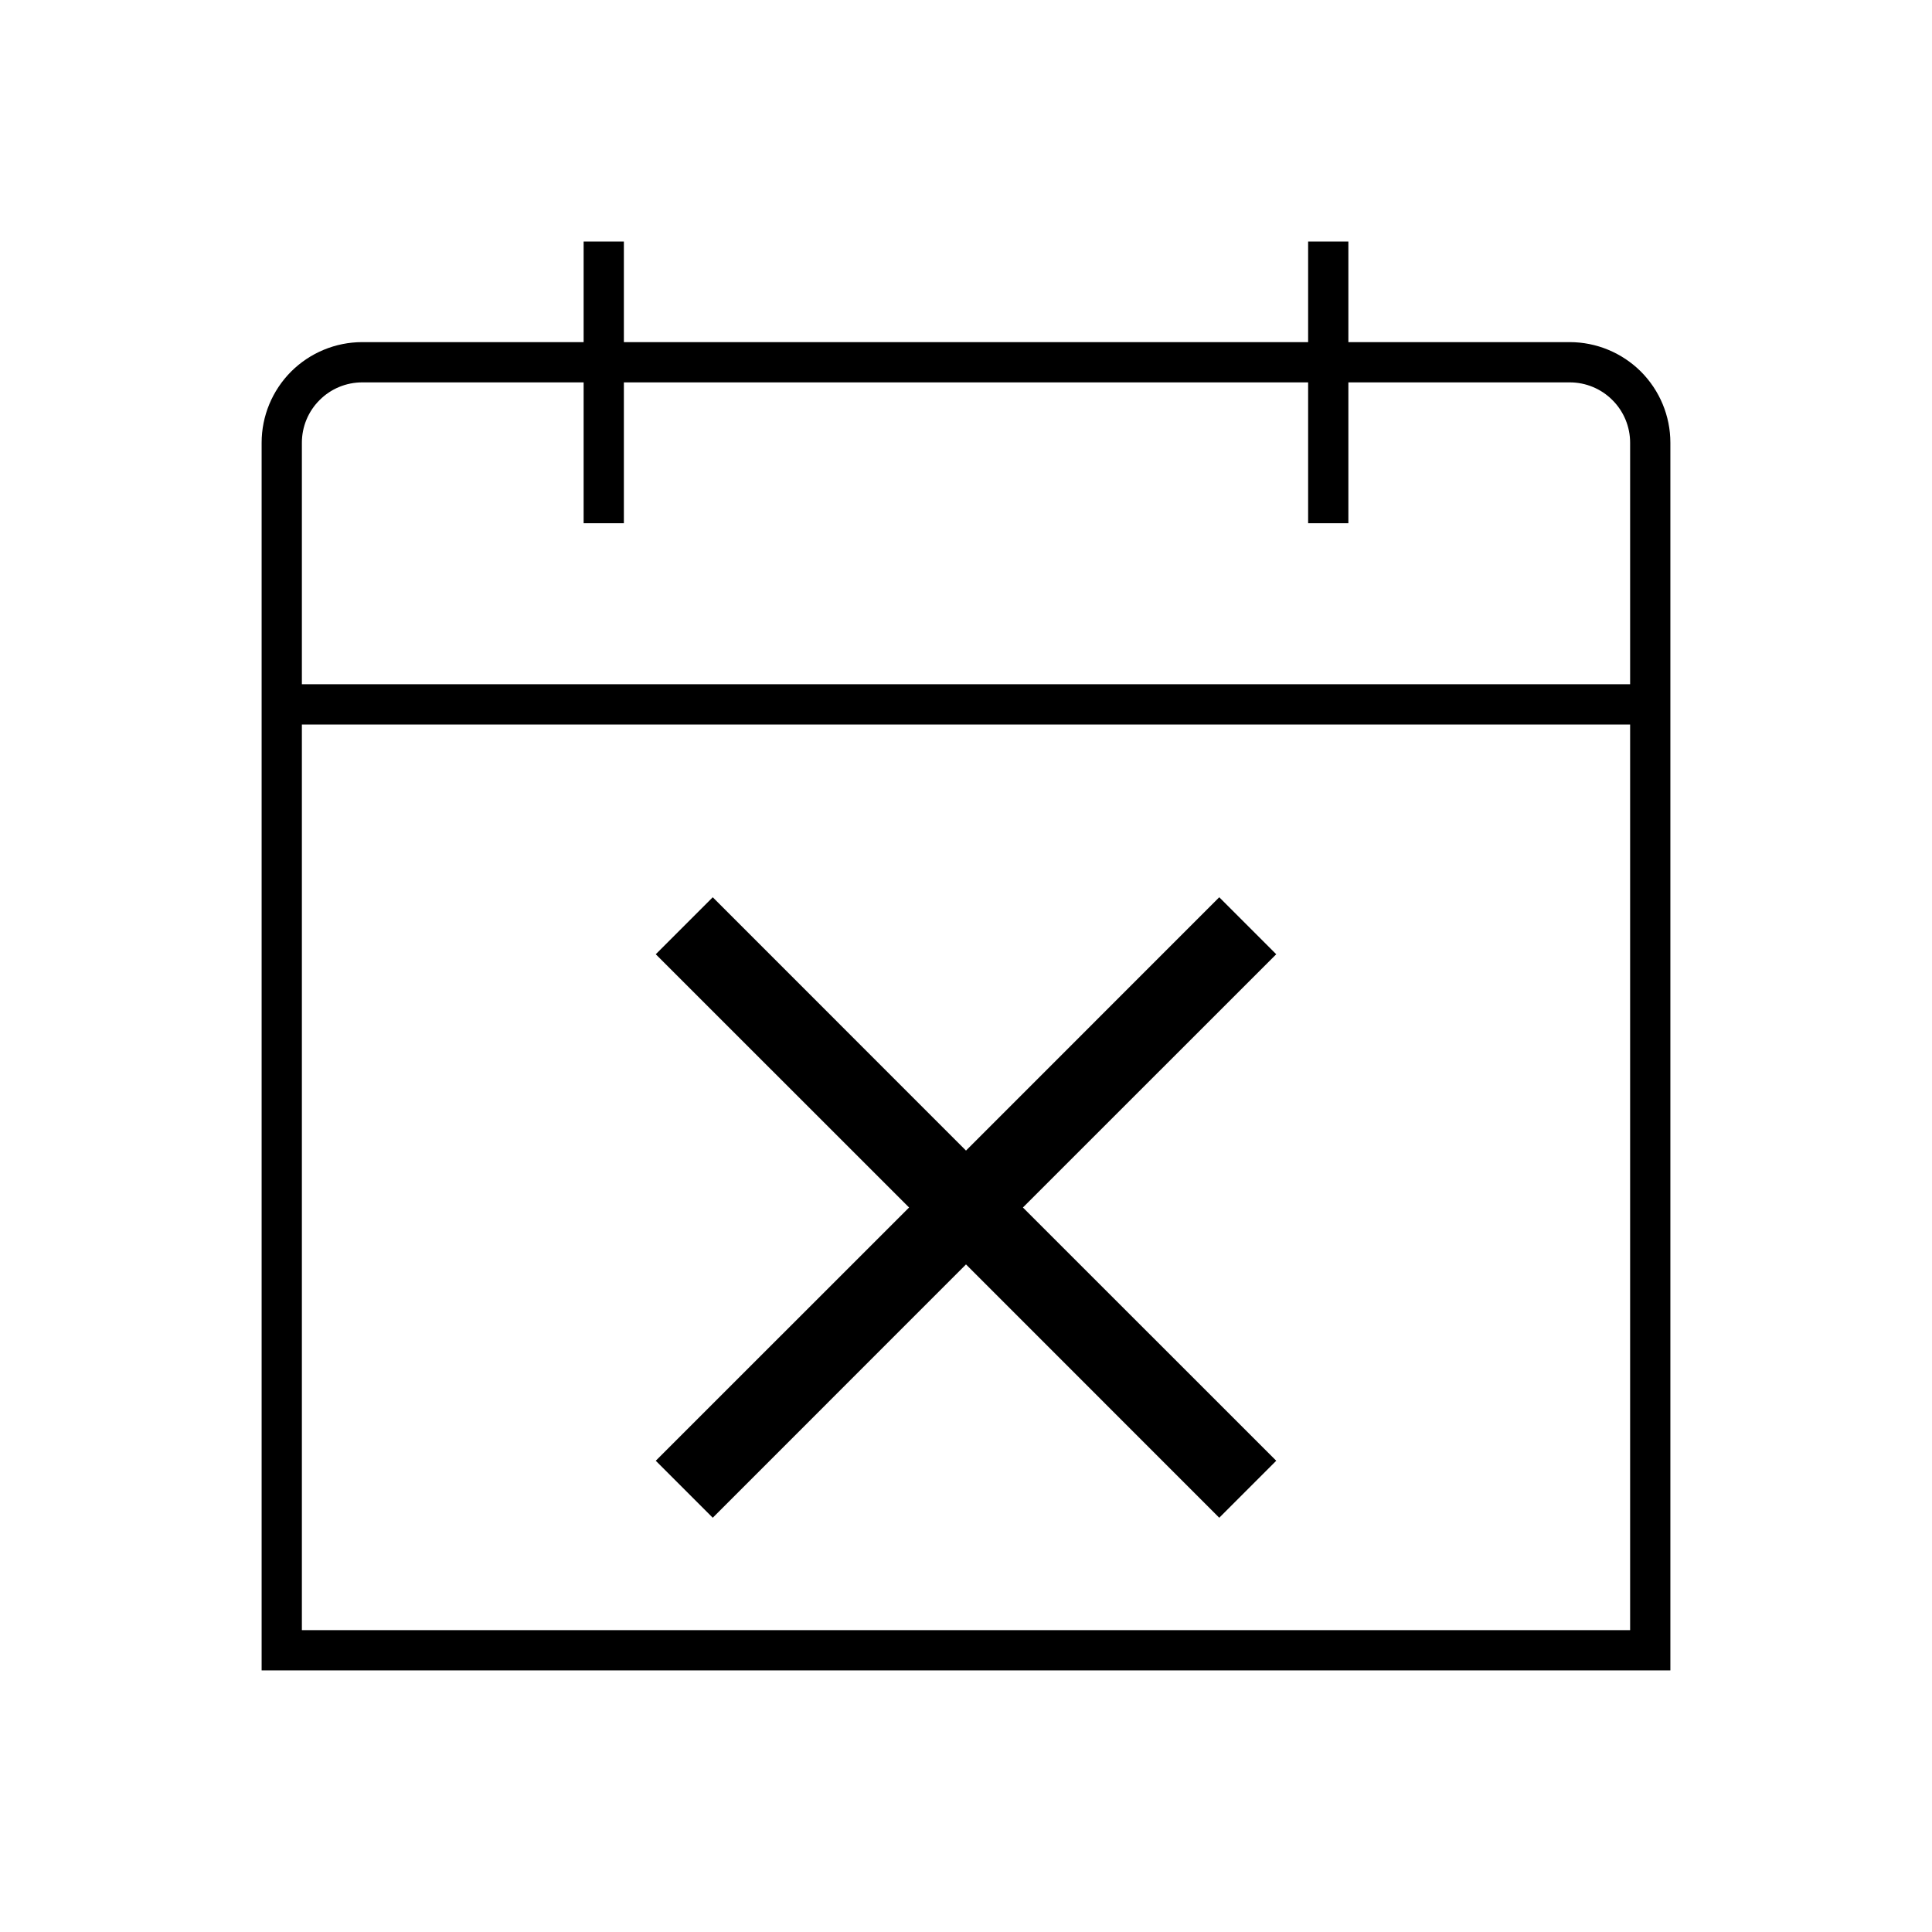
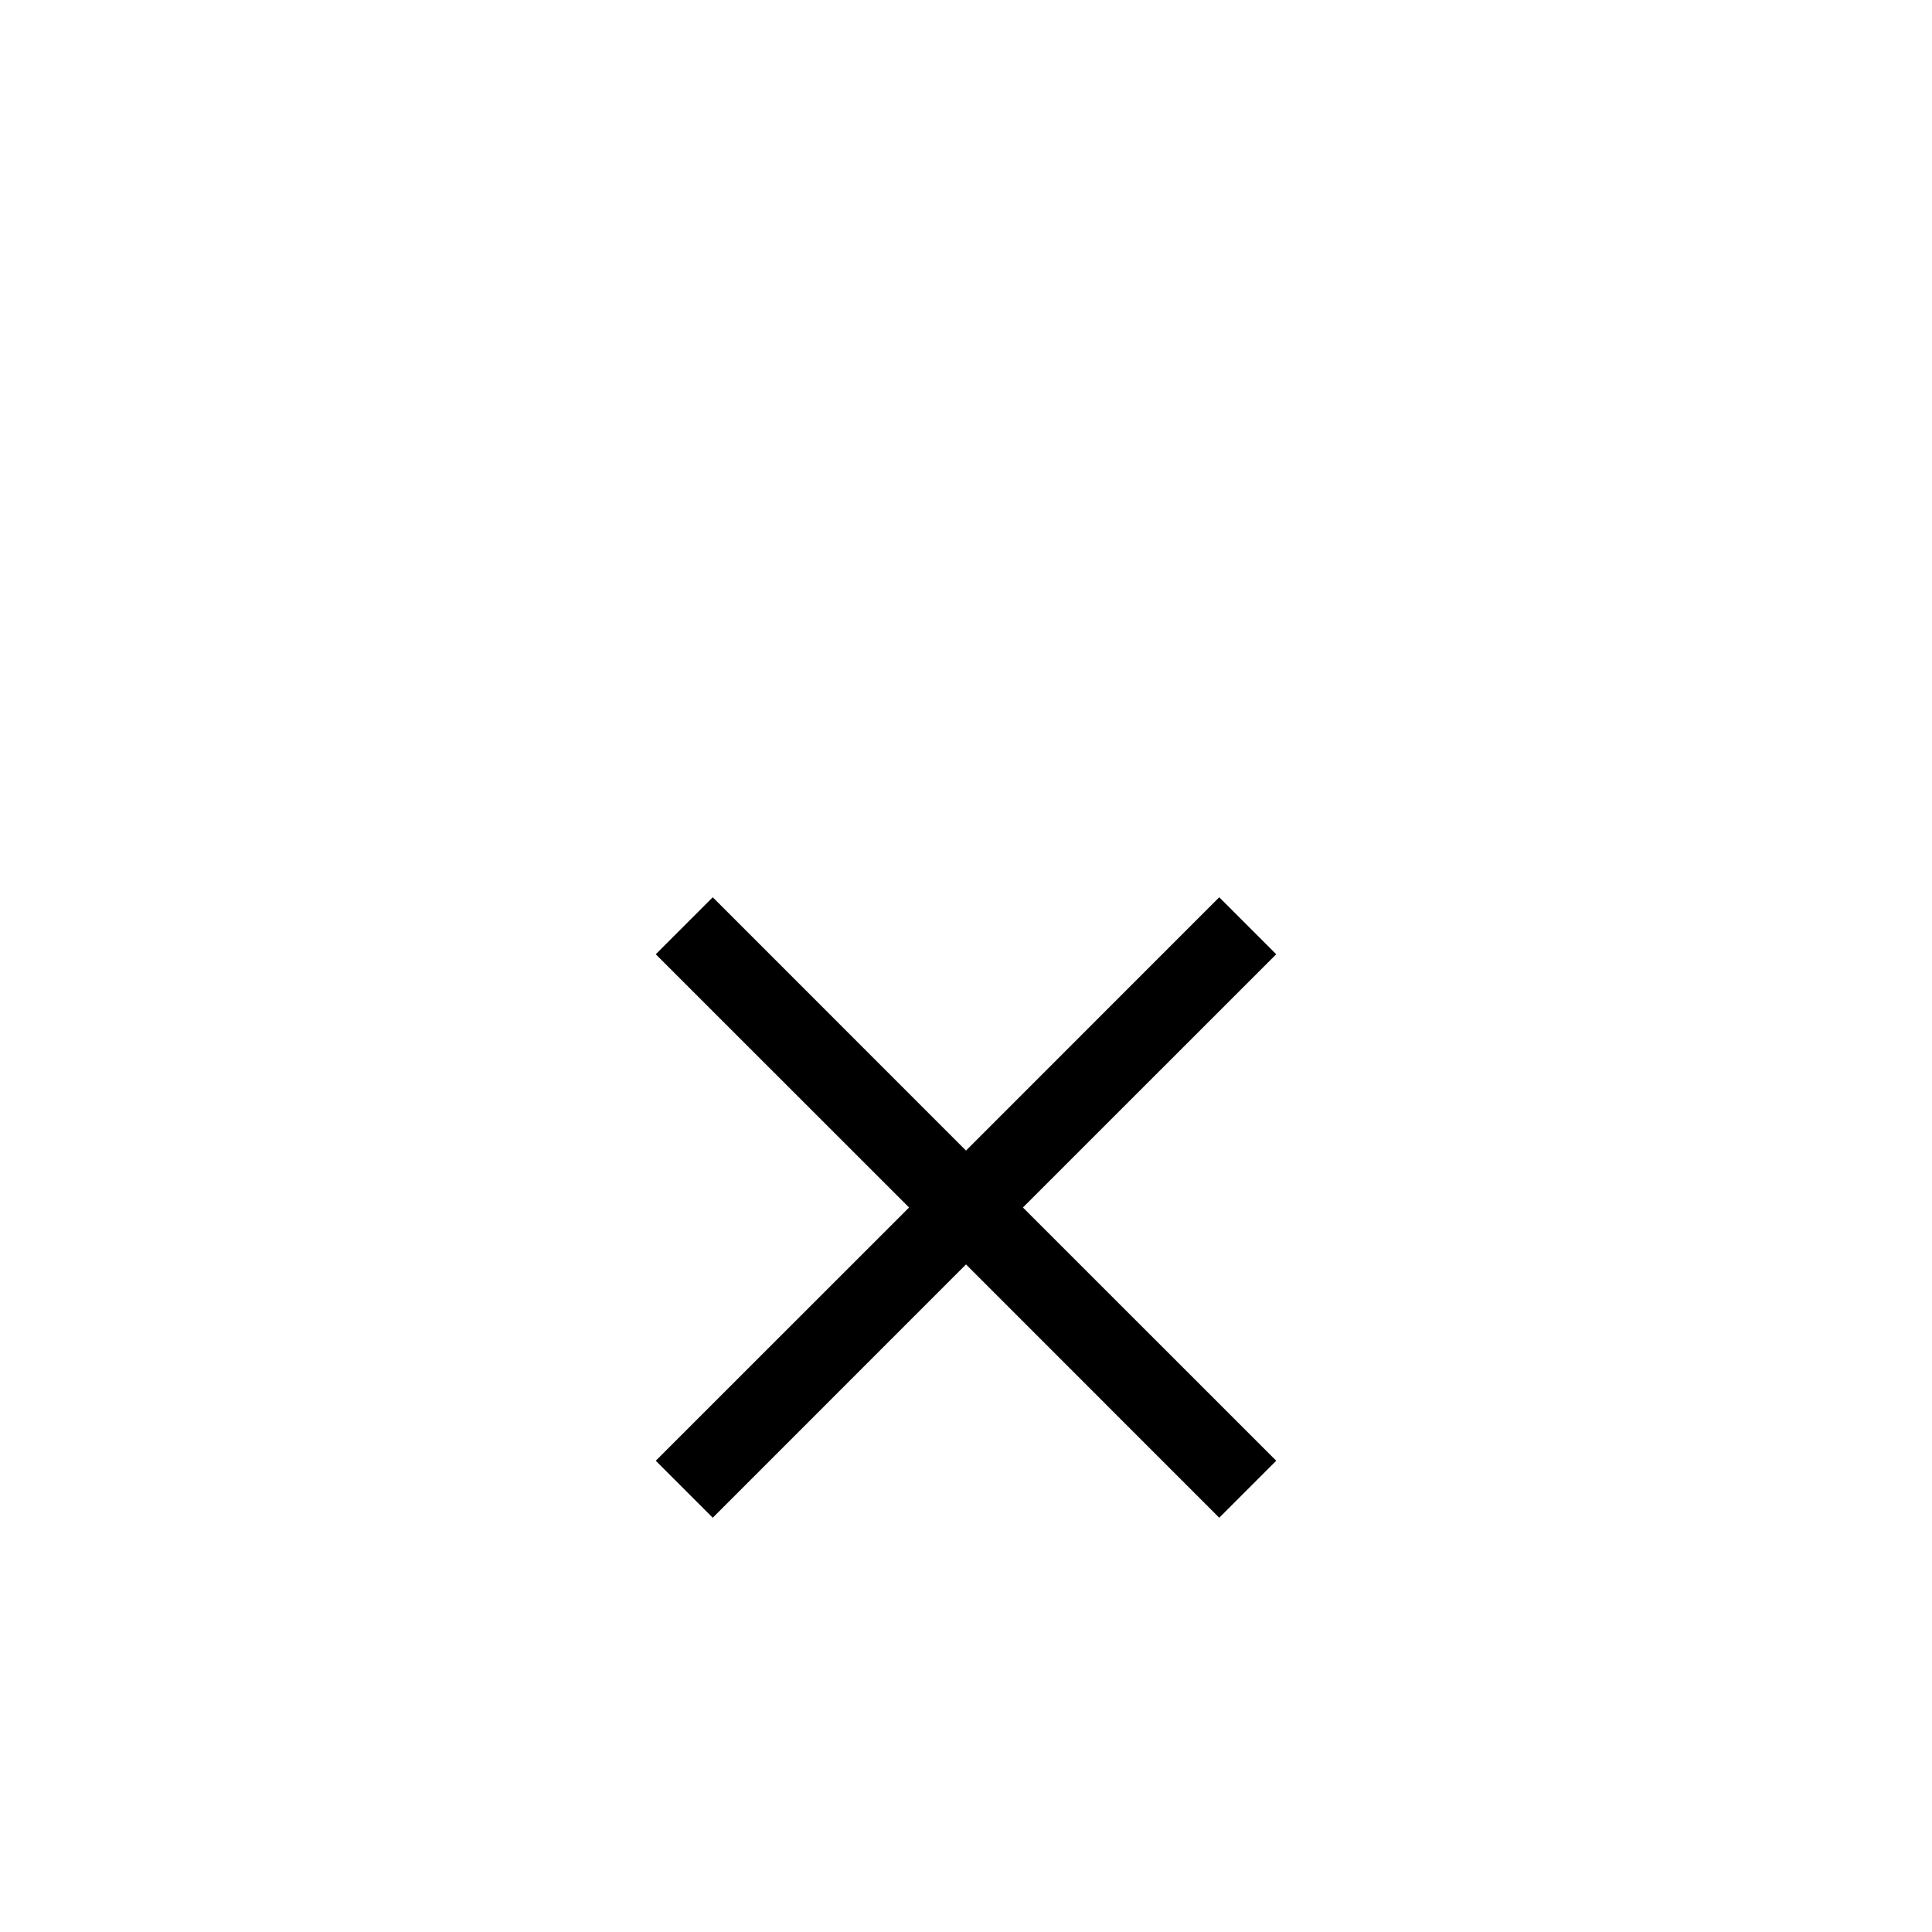
<svg xmlns="http://www.w3.org/2000/svg" width="24" height="24" viewBox="0 0 24 24" fill="none">
-   <path fill-rule="evenodd" clip-rule="evenodd" d="M7.25 6.5V4.75H4.5C4.301 4.75 4.11 4.829 3.97 4.97C3.829 5.11 3.75 5.301 3.75 5.5V8.5H20.25V5.5C20.25 5.301 20.171 5.11 20.03 4.97C19.89 4.829 19.699 4.75 19.5 4.75H16.75V6.5H16.25V4.75H7.75V6.5H7.25ZM16.25 4.25H7.75V3H7.25V4.25H4.5C4.168 4.25 3.851 4.382 3.616 4.616C3.382 4.851 3.25 5.168 3.25 5.5V20.75H20.75V5.5C20.75 5.168 20.618 4.851 20.384 4.616C20.149 4.382 19.831 4.25 19.5 4.25H16.75V3H16.25V4.25ZM3.75 9V20.25H20.25V9H3.75Z" fill="black" />
  <path fill-rule="evenodd" clip-rule="evenodd" d="M11.293 15L8.146 11.854L8.854 11.146L12 14.293L15.146 11.146L15.854 11.854L12.707 15L15.854 18.146L15.146 18.854L12 15.707L8.854 18.854L8.146 18.146L11.293 15Z" fill="black" />
</svg>